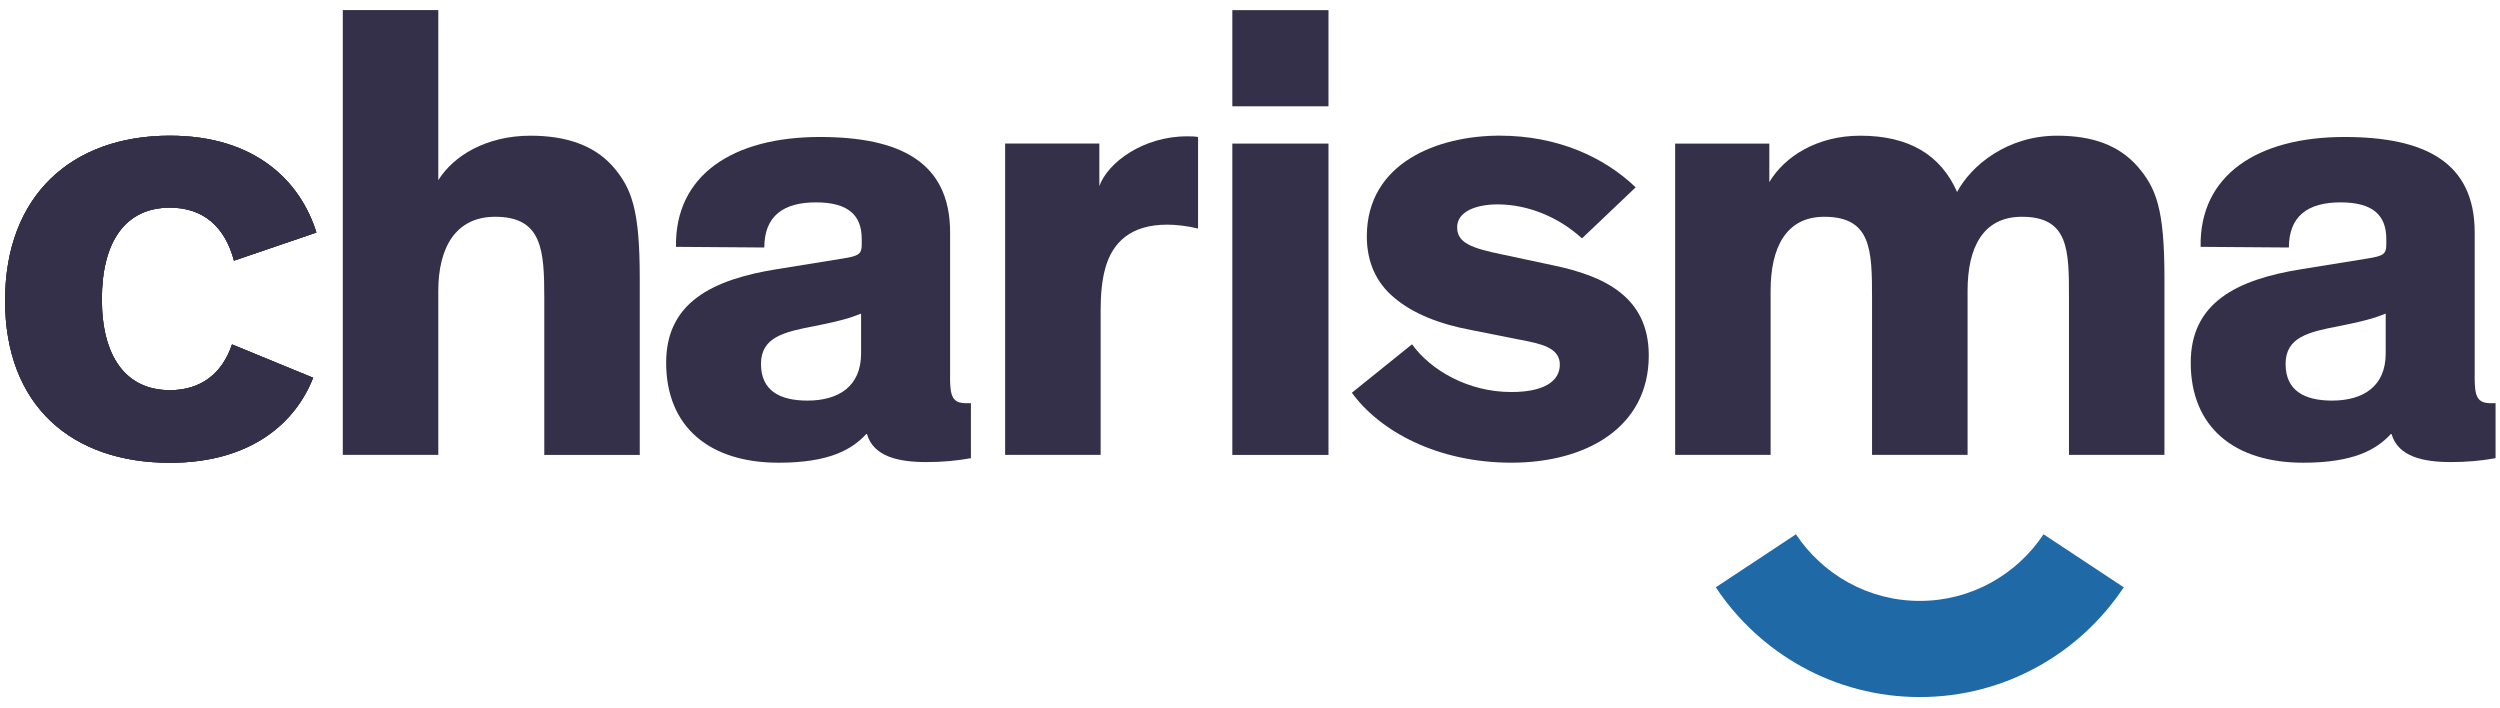
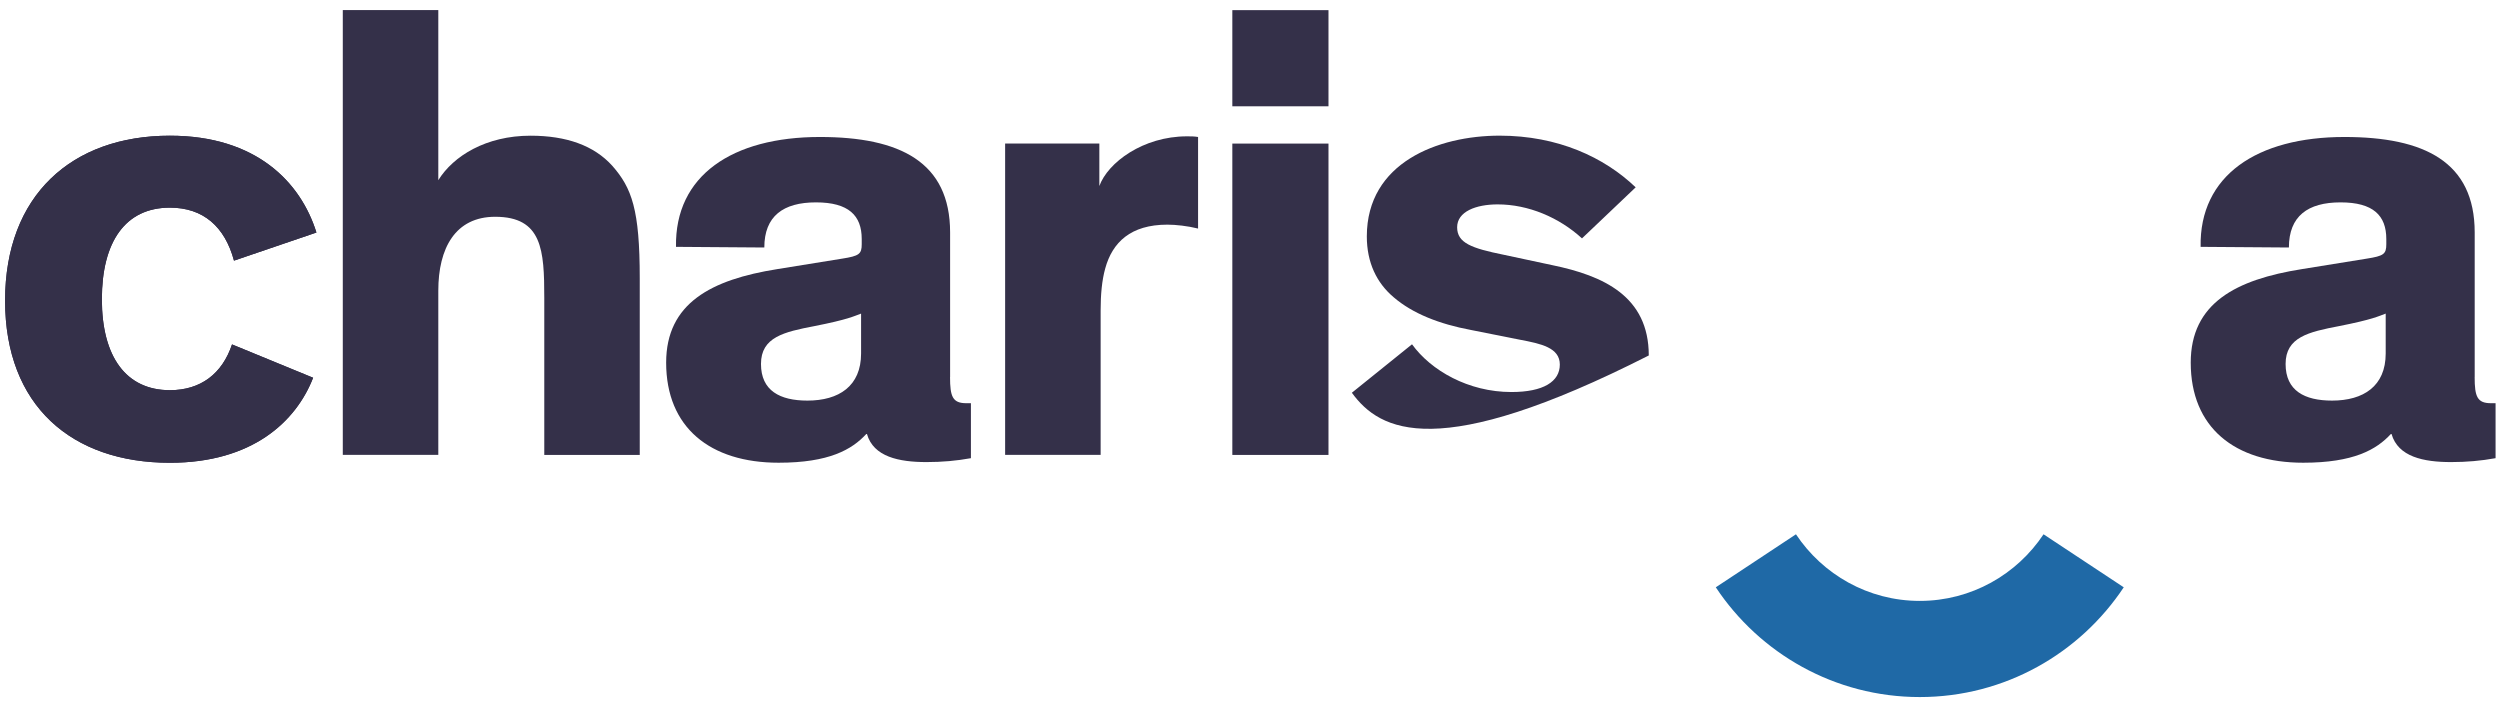
<svg xmlns="http://www.w3.org/2000/svg" width="180" height="51" viewBox="0 0 180 51" fill="none">
  <g clip-path="url(#clip0_582_1146)">
    <path d="M147.135 38.469C145.218 41.355 141.942 43.265 138.224 43.265C134.506 43.265 131.227 41.355 129.309 38.469L123.537 42.286C126.693 47.043 132.097 50.188 138.224 50.188C144.35 50.188 149.751 47.043 152.91 42.286L147.135 38.469Z" fill="#1F69A6" />
-     <path d="M141.661 32.749H134.787V21.448C134.787 18.011 134.74 15.608 131.347 15.608C128.567 15.608 127.484 17.869 127.484 20.93V32.749H120.61V10.338H127.391V13.114C128.474 11.279 130.828 9.77 133.938 9.77C137.424 9.77 139.729 11.137 140.91 13.821C141.947 11.89 144.533 9.77 148.115 9.77C150.703 9.77 152.542 10.477 153.862 11.936C155.272 13.54 155.84 15.092 155.84 20.035V32.749H148.966V21.448C148.966 18.011 148.966 15.608 145.572 15.608C142.746 15.608 141.666 17.869 141.666 20.93V32.749H141.661Z" fill="#343049" />
    <path d="M46.062 32.755H39.188V21.448C39.188 18.011 39.043 15.608 35.653 15.608C32.78 15.608 31.558 17.869 31.558 20.93V32.752H24.681V0.727H31.558V12.973C32.641 11.229 34.995 9.77 38.197 9.77C40.786 9.77 42.767 10.477 44.084 11.936C45.494 13.54 46.062 15.092 46.062 20.035V32.755Z" fill="#343049" />
    <path d="M68.403 27.149C68.403 28.559 68.588 29.031 69.578 29.031H69.906V32.989C68.869 33.177 67.835 33.27 66.706 33.27C64.728 33.27 62.89 32.894 62.42 31.246H62.374C61.337 32.373 59.687 33.316 56.062 33.316C51.116 33.316 47.963 30.771 47.963 26.11C47.963 21.827 51.215 20.13 55.972 19.375L60.634 18.622C61.856 18.431 62.044 18.292 62.044 17.585V17.209C62.044 15.515 61.103 14.571 58.749 14.571C56.395 14.571 55.031 15.559 55.031 17.82L48.672 17.773C48.58 12.64 52.723 9.863 59.032 9.863C64.78 9.863 68.408 11.652 68.408 16.737V27.146L68.403 27.149ZM61.995 22.58C61.479 22.768 61.054 23.003 58.651 23.477C56.438 23.9 54.791 24.277 54.791 26.205C54.791 28.134 56.157 28.843 58.135 28.843C60.394 28.843 61.998 27.806 61.998 25.452V22.58H61.995Z" fill="#343049" />
    <path d="M79.153 10.335V13.395C79.764 11.701 82.306 9.816 85.46 9.816C85.746 9.816 85.981 9.816 86.261 9.863V16.456C85.509 16.268 84.66 16.175 84.049 16.175C81.412 16.175 80.091 17.446 79.576 19.331C79.338 20.179 79.246 21.213 79.246 22.345V32.752H72.369V10.335H79.15H79.153Z" fill="#343049" />
    <path d="M95.651 10.338H88.728V32.755H95.651V10.338Z" fill="#343049" />
    <path d="M178.175 27.149C178.175 28.559 178.361 29.031 179.351 29.031H179.681V32.989C178.642 33.177 177.605 33.27 176.476 33.27C174.498 33.27 172.662 32.894 172.19 31.246H172.144C171.107 32.373 169.46 33.316 165.832 33.316C160.886 33.316 157.733 30.771 157.733 26.11C157.733 21.827 160.984 20.13 165.742 19.375L170.404 18.622C171.628 18.431 171.814 18.292 171.814 17.585V17.209C171.814 15.515 170.873 14.571 168.519 14.571C166.165 14.571 164.801 15.559 164.801 17.82L158.445 17.773C158.349 12.64 162.496 9.863 168.802 9.863C174.55 9.863 178.178 11.652 178.178 16.737V27.146L178.175 27.149ZM171.767 22.58C171.252 22.768 170.826 23.003 168.426 23.477C166.211 23.9 164.563 24.277 164.563 26.205C164.563 28.134 165.93 28.843 167.908 28.843C170.166 28.843 171.77 27.806 171.77 25.452V22.58H171.767Z" fill="#343049" />
-     <path d="M113.905 17.165C112.258 15.657 110.043 14.716 107.83 14.716C106.275 14.716 104.914 15.231 104.914 16.363C104.914 17.495 105.948 17.872 108.256 18.341L111.788 19.096C115.414 19.849 118.712 21.309 118.712 25.594C118.712 30.821 114.142 33.314 108.823 33.314C103.504 33.314 99.358 31.058 97.334 28.278L101.665 24.789C103.029 26.674 105.716 28.226 108.823 28.226C111.128 28.226 112.307 27.474 112.307 26.249C112.307 25.024 110.94 24.746 109.432 24.459L105.899 23.756C103.64 23.333 101.706 22.577 100.34 21.399C99.118 20.365 98.411 18.905 98.411 17.021C98.411 11.699 103.548 9.767 107.972 9.767C112.165 9.767 115.506 11.322 117.768 13.488L113.905 17.162V17.165Z" fill="#343049" />
+     <path d="M113.905 17.165C112.258 15.657 110.043 14.716 107.83 14.716C106.275 14.716 104.914 15.231 104.914 16.363C104.914 17.495 105.948 17.872 108.256 18.341L111.788 19.096C115.414 19.849 118.712 21.309 118.712 25.594C103.504 33.314 99.358 31.058 97.334 28.278L101.665 24.789C103.029 26.674 105.716 28.226 108.823 28.226C111.128 28.226 112.307 27.474 112.307 26.249C112.307 25.024 110.94 24.746 109.432 24.459L105.899 23.756C103.64 23.333 101.706 22.577 100.34 21.399C99.118 20.365 98.411 18.905 98.411 17.021C98.411 11.699 103.548 9.767 107.972 9.767C112.165 9.767 115.506 11.322 117.768 13.488L113.905 17.162V17.165Z" fill="#343049" />
    <path d="M95.651 0.73H88.728V7.653H95.651V0.73Z" fill="#343049" />
-     <path d="M22.545 27.195C21.321 30.351 18.167 33.319 12.232 33.319C5.169 33.319 0.366 29.219 0.366 21.642C0.366 14.064 5.169 9.77 12.232 9.77C18.448 9.77 21.651 13.114 22.783 16.742L16.847 18.766C16.19 16.317 14.632 14.95 12.232 14.95C9.029 14.95 7.335 17.4 7.335 21.546C7.335 25.692 9.078 28.093 12.232 28.093C14.447 28.093 15.999 26.914 16.705 24.798L22.545 27.198V27.195Z" fill="#343049" />
    <path d="M22.545 27.195C21.321 30.351 18.167 33.319 12.232 33.319C5.169 33.319 0.366 29.219 0.366 21.642C0.366 14.064 5.169 9.77 12.232 9.77C18.448 9.77 21.651 13.114 22.783 16.742L16.847 18.766C16.19 16.317 14.632 14.95 12.232 14.95C9.029 14.95 7.335 17.4 7.335 21.546C7.335 25.692 9.078 28.093 12.232 28.093C14.447 28.093 15.999 26.914 16.705 24.798L22.545 27.198V27.195Z" fill="#343049" />
    <path d="M22.545 27.195C21.321 30.351 18.167 33.319 12.232 33.319C5.169 33.319 0.366 29.219 0.366 21.642C0.366 14.064 5.169 9.77 12.232 9.77C18.448 9.77 21.651 13.114 22.783 16.742L16.847 18.766C16.19 16.317 14.632 14.95 12.232 14.95C9.029 14.95 7.335 17.4 7.335 21.546C7.335 25.692 9.078 28.093 12.232 28.093C14.447 28.093 15.999 26.914 16.705 24.798L22.545 27.198V27.195Z" fill="#343049" />
  </g>
  <defs>
    <clipPath id="clip0_582_1146">
      <rect width="180" height="50.107" fill="white" transform="translate(0 0.446)" />
    </clipPath>
  </defs>
</svg>